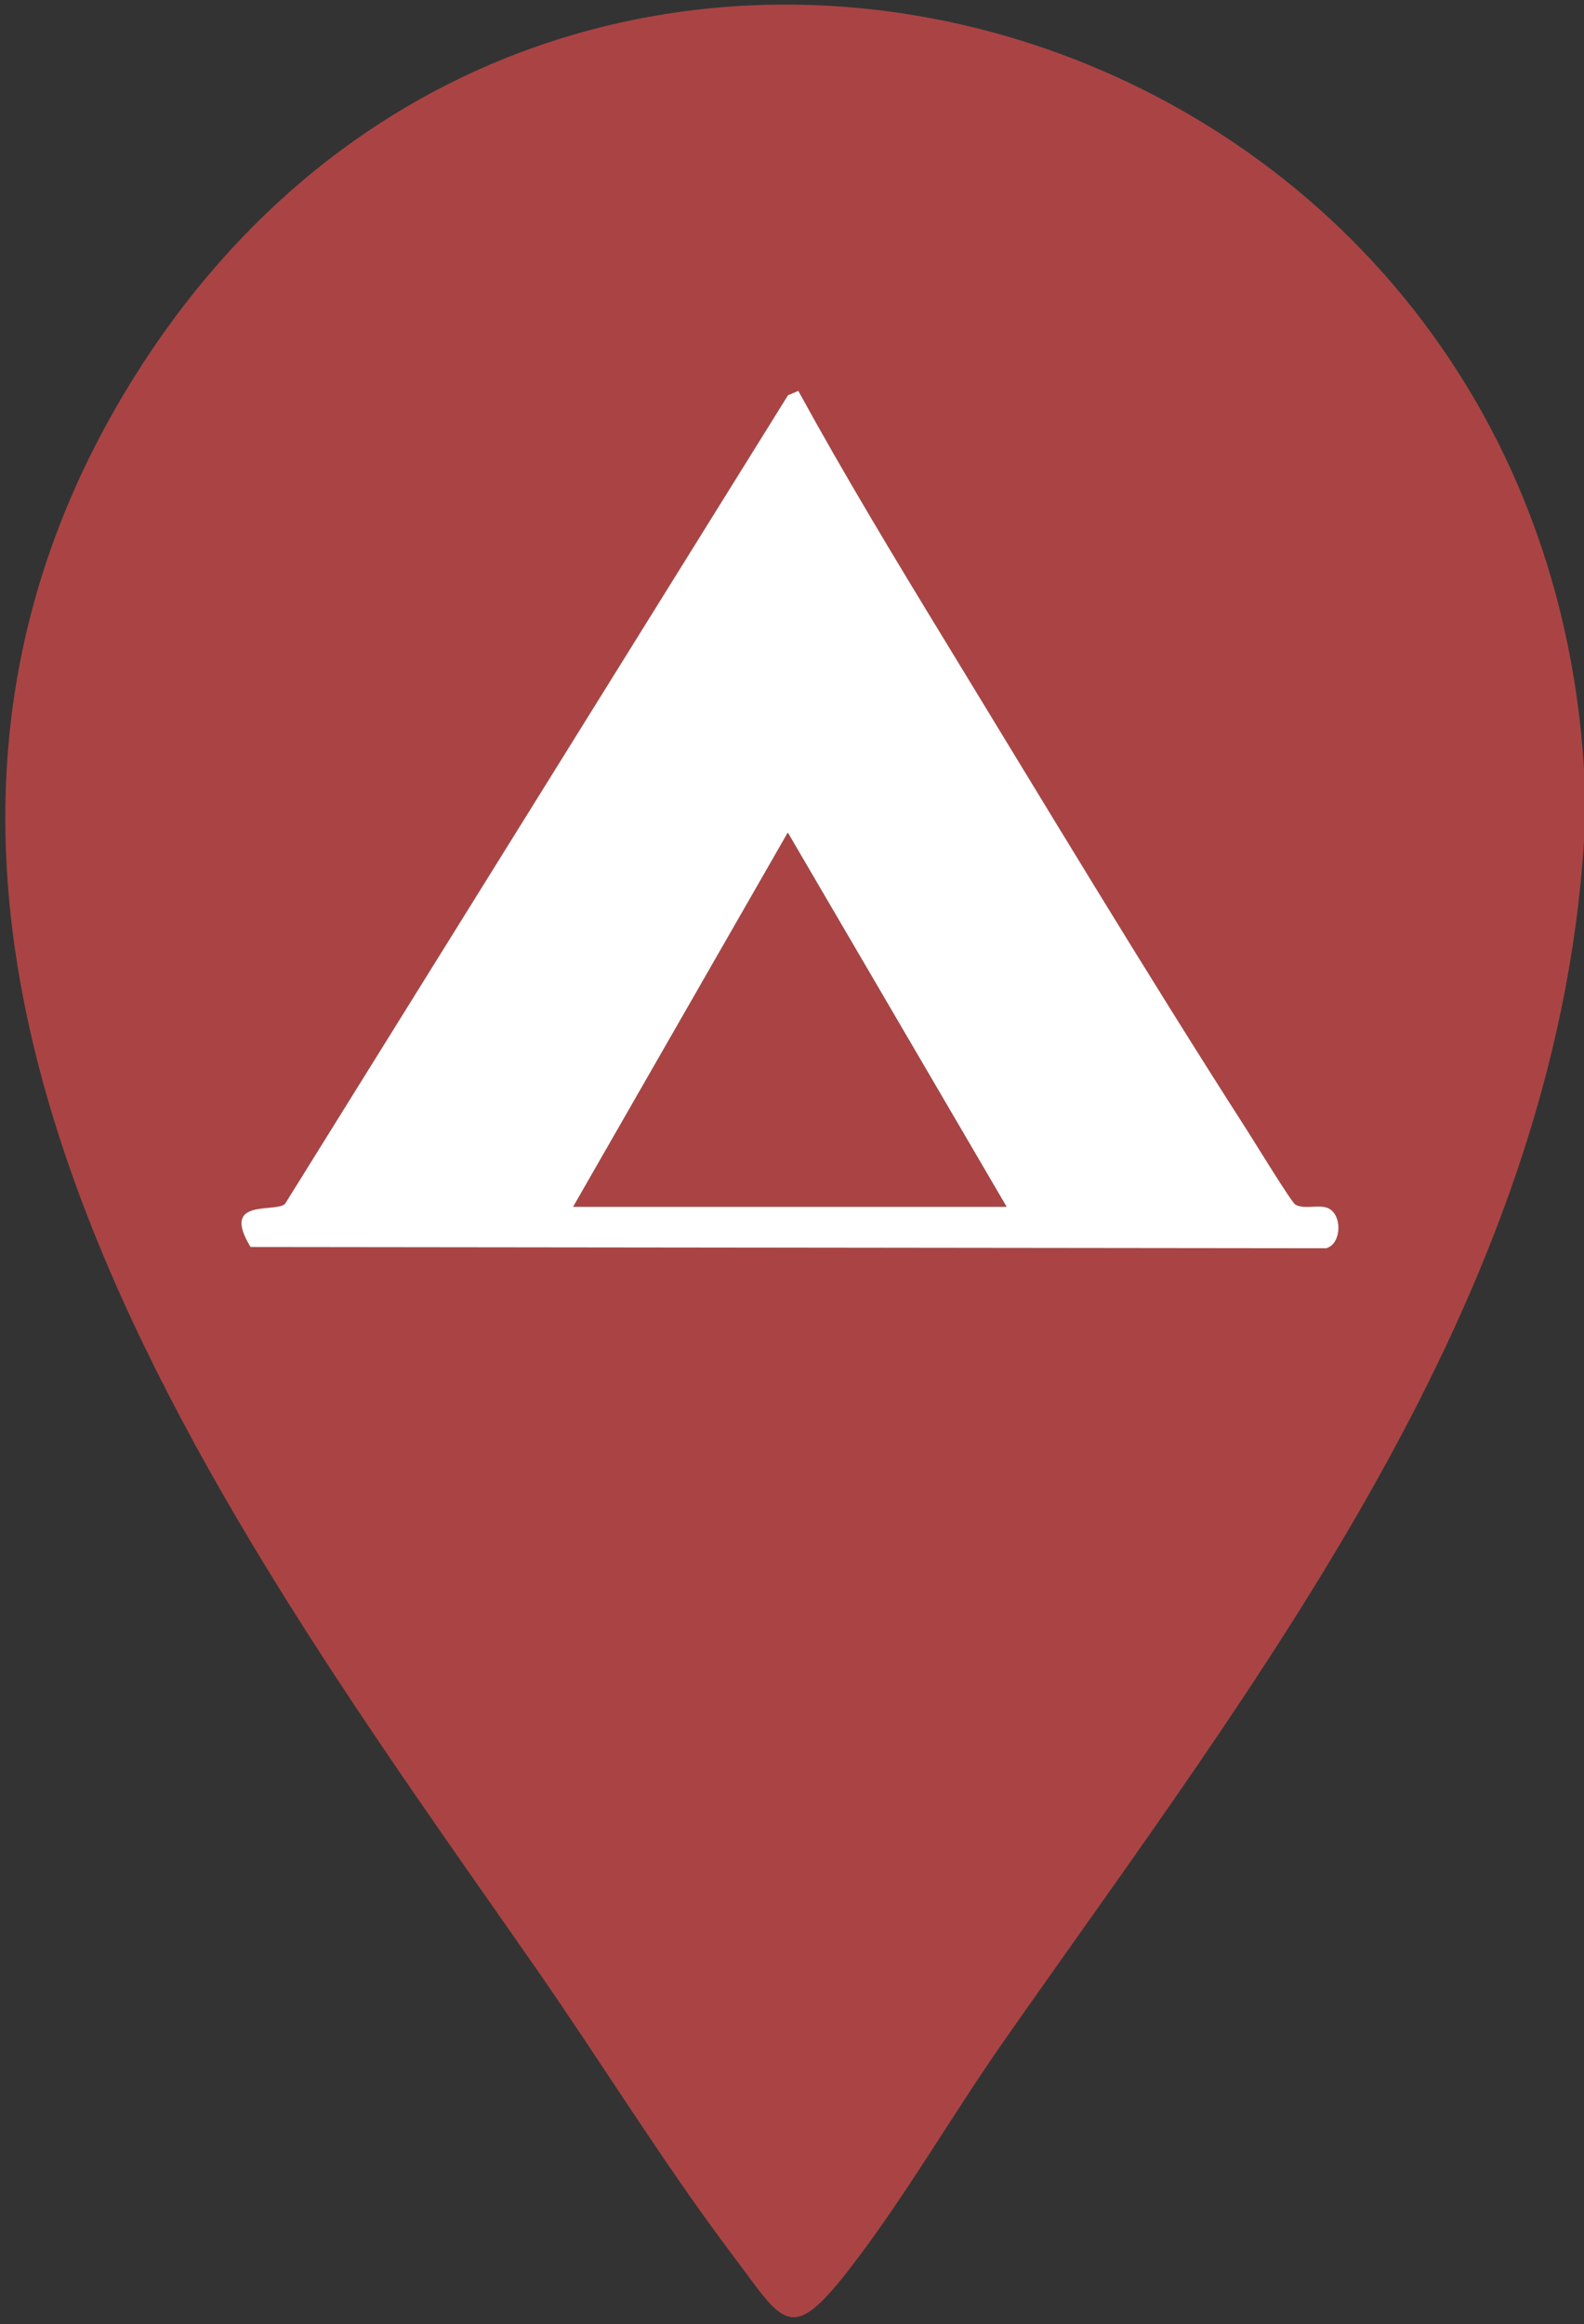
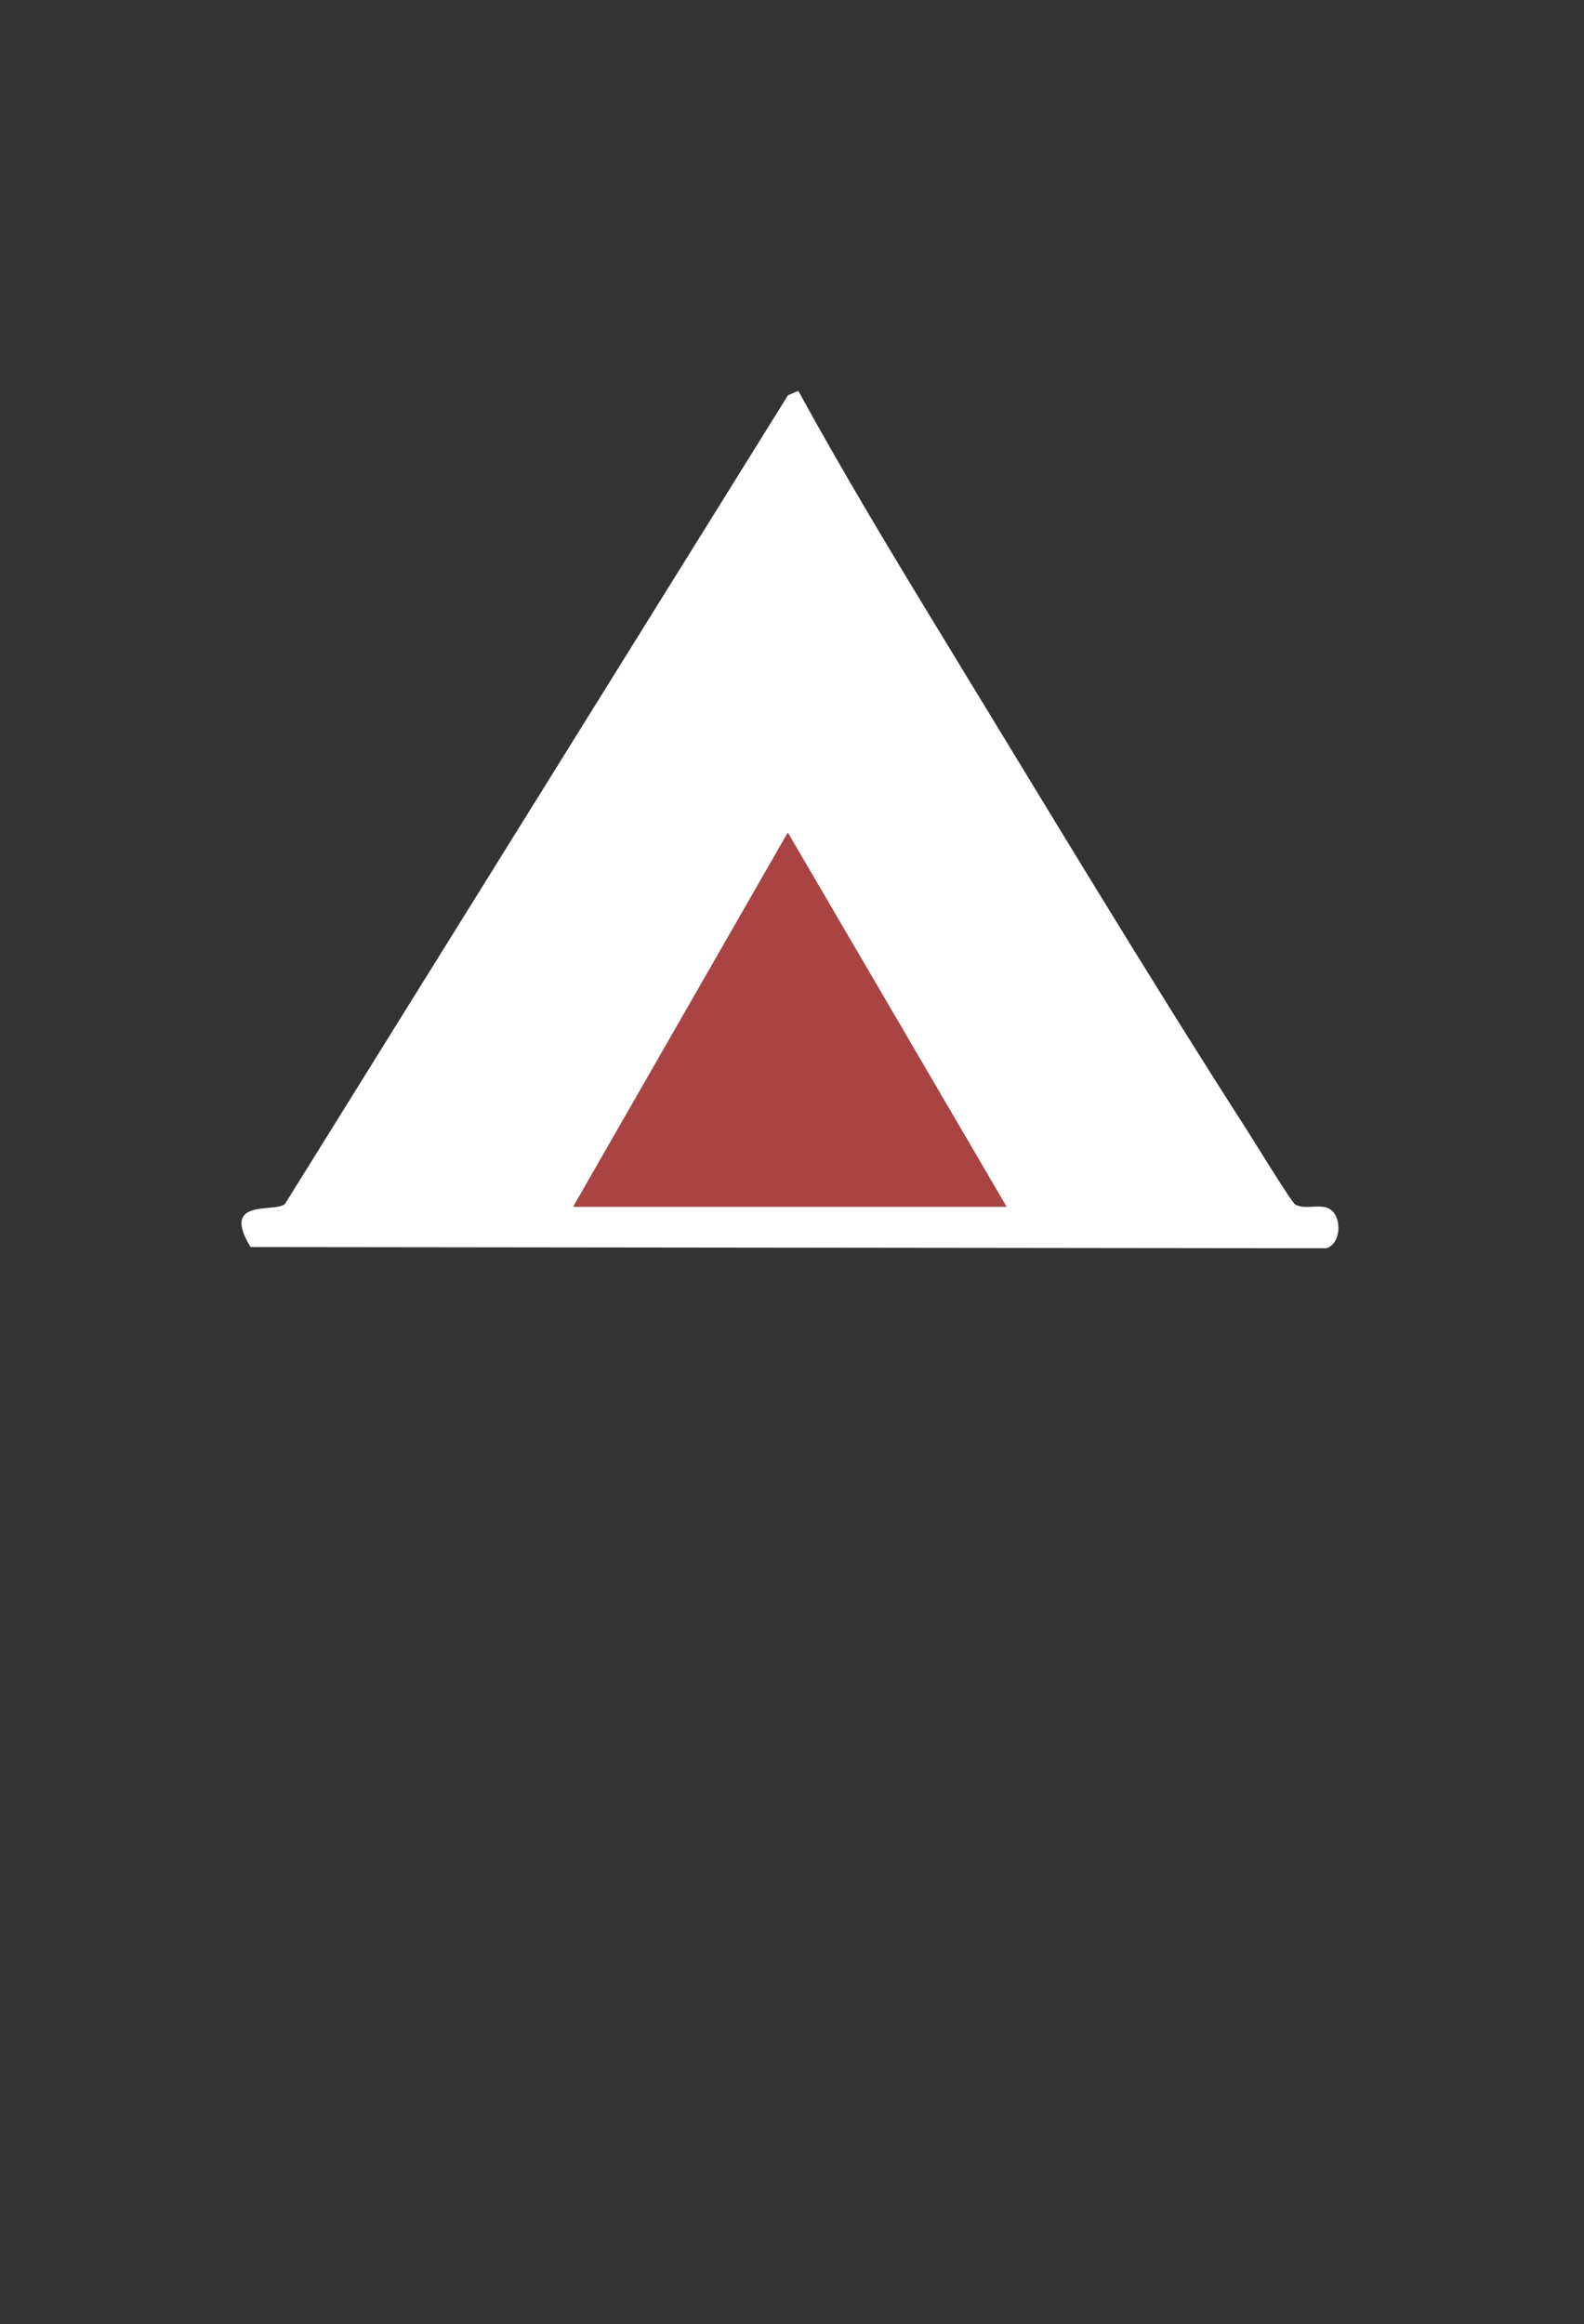
<svg xmlns="http://www.w3.org/2000/svg" id="Calque_1" data-name="Calque 1" viewBox="0 0 373 547">
  <rect x="0" y="0" width="373" height="547" fill="#333333" stroke="none" />
-   <path fill="#a44" d="M373,181v17c-6.94,108.62-76.98,197.13-136.82,282.68-12.16,17.39-23.42,37-36.37,53.63-13.84,17.79-15.35,12.27-27.21-3.43-16.25-21.51-31.25-45.92-46.79-68.21C53.16,358.5-48.59,223.01,29.19,92.69,125.62-68.84,361.78-2.6,373,181ZM187.99,92l-2.44,1.04-118.44,190.32c-2.47,2.19-15.24-1.54-8.11,10.15l253.31.29c3.85-1.13,3.8-8.54,0-9.6-2.29-.64-5.33.47-7.3-.7-.9-.54-9.83-15.11-11.42-17.58-24.29-37.84-47.57-76.61-71-115-11.84-19.4-23.73-39.08-34.6-58.91Z" />
  <path d="M187.99,92c10.87,19.84,22.76,39.51,34.6,58.91,23.43,38.39,46.71,77.16,71,115,1.59,2.47,10.52,17.05,11.42,17.58,1.97,1.17,5.01.05,7.3.7,3.79,1.07,3.85,8.47,0,9.6l-253.31-.29c-7.13-11.69,5.64-7.96,8.11-10.15l118.44-190.32,2.44-1.04ZM135,284h102l-51.49-88.01-50.51,88.01Z" style="fill: #fff;" />
  <polygon fill="#a44" points="135 284 185.51 195.99 237 284 135 284" />
</svg>